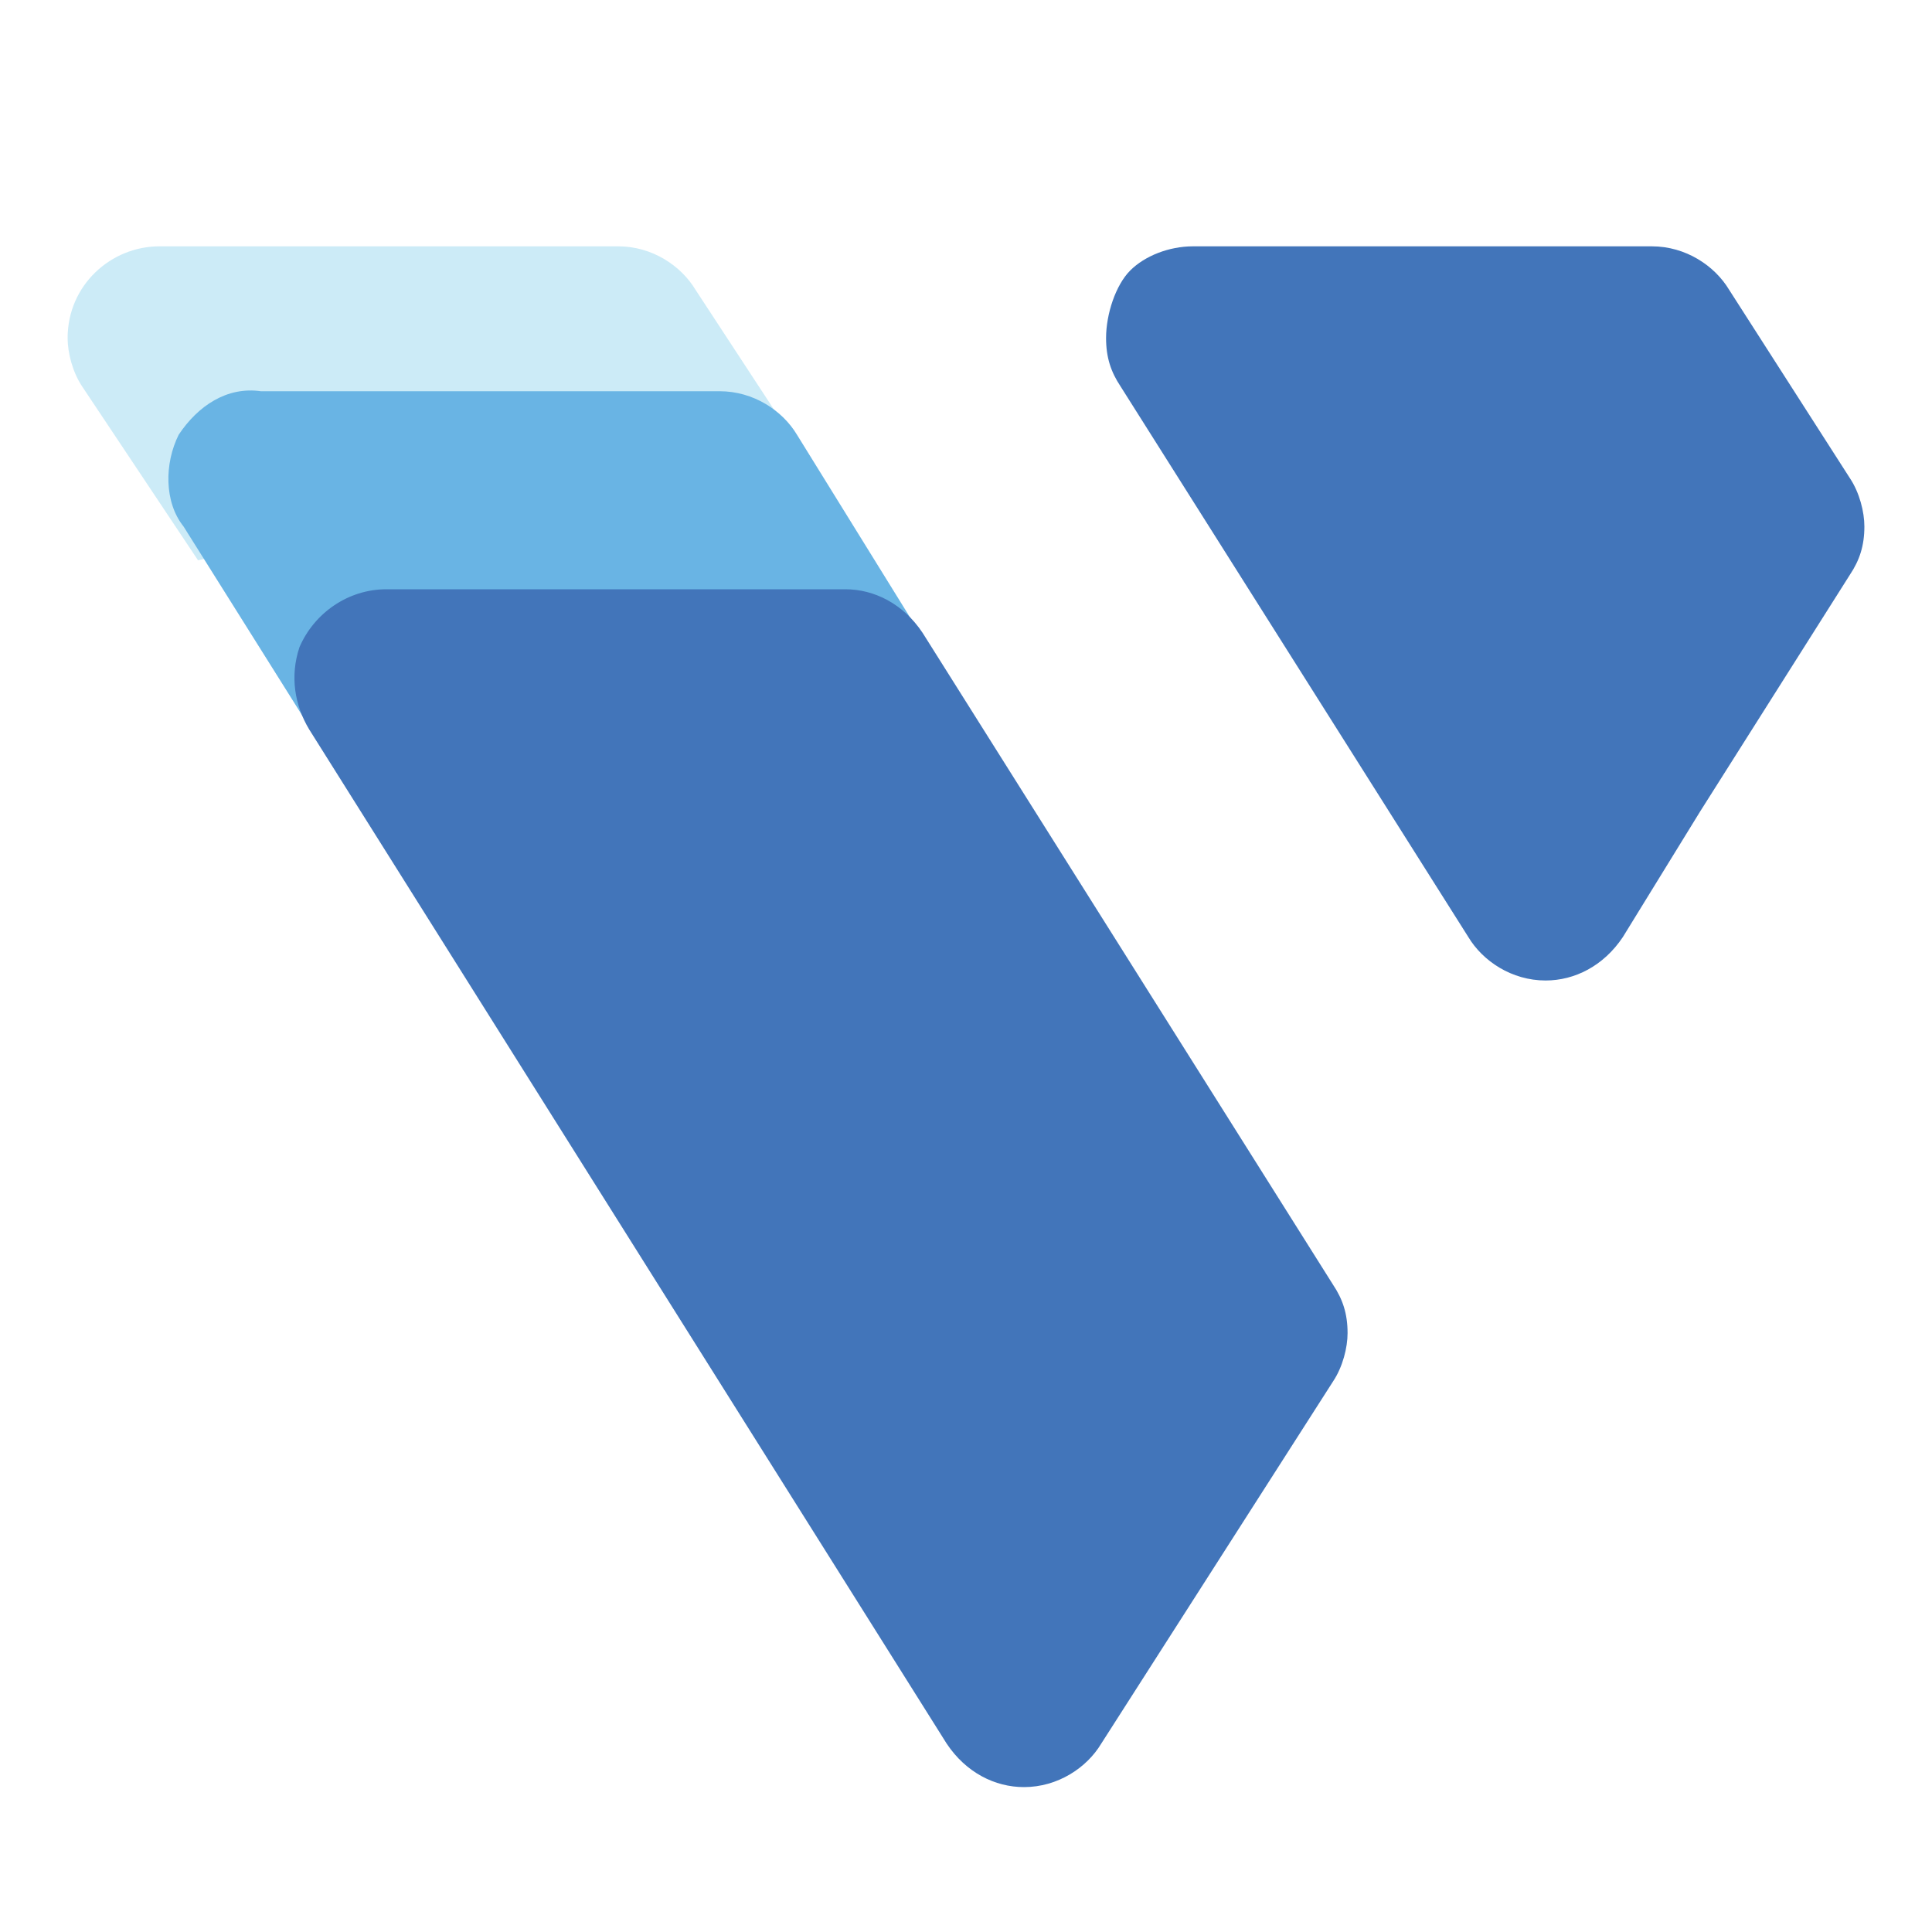
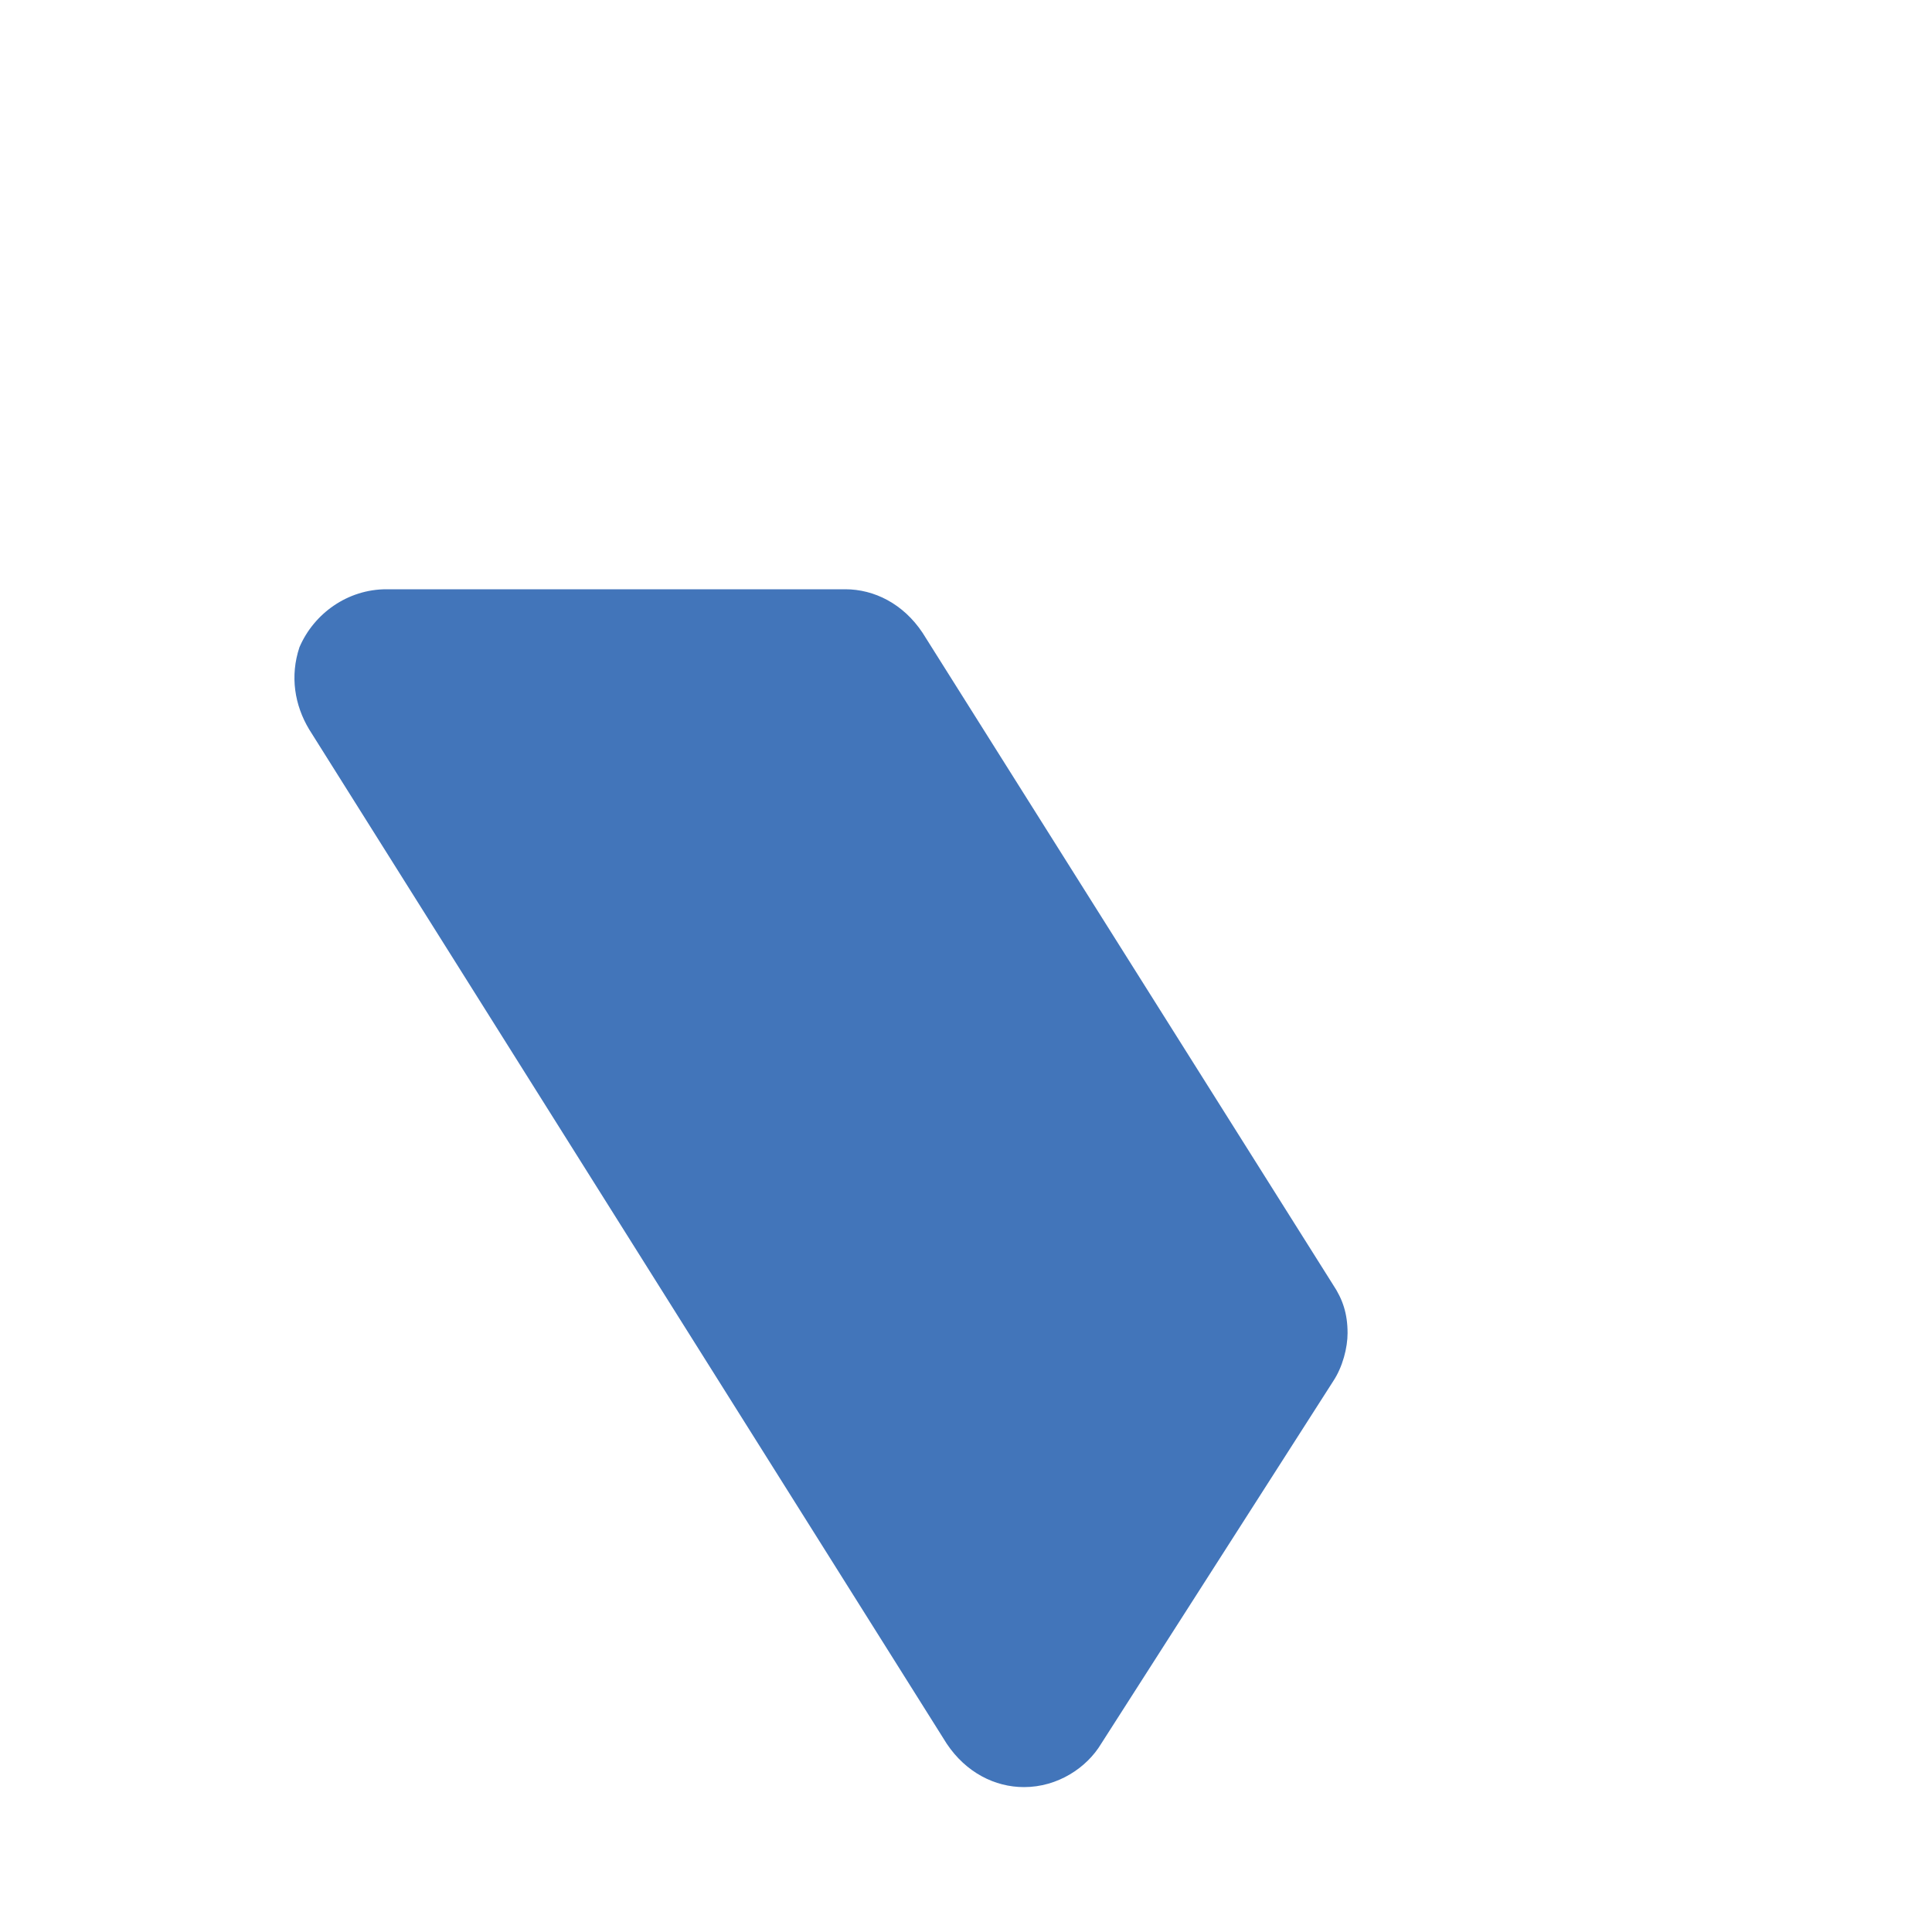
<svg xmlns="http://www.w3.org/2000/svg" id="Layer_1" x="0px" y="0px" viewBox="0 0 40 40" style="enable-background:new 0 0 40 40;" xml:space="preserve">
  <style type="text/css">	.st0{fill:#CCEBF7;}	.st1{fill:#69B4E4;}	.st2{fill:#4275BA;}</style>
  <g>
-     <path class="st0" d="M14.4,6c-0.3-0.5-0.9-0.9-1.6-0.9H3.3c-1,0-1.9,0.8-1.9,1.9c0,0.3,0.1,0.7,0.3,1l2.4,3.6l12.2-2.7L14.4,6z" />
-     <path class="st1" d="M16.5,9c-0.3-0.5-0.9-0.9-1.6-0.9H5.4C4.7,8,4.1,8.4,3.7,9c-0.3,0.6-0.3,1.4,0.1,1.9l2.7,4.3l12.6-2L16.5,9z" />
    <path class="st2" d="M6.4,15.1C6.1,14.6,6,14,6.2,13.4c0.3-0.7,1-1.2,1.8-1.2h9.5c0.6,0,1.2,0.3,1.6,0.9l8.5,13.5  c0.2,0.3,0.3,0.6,0.3,1c0,0.3-0.1,0.7-0.3,1l-4.8,7.5c-0.3,0.5-0.9,0.9-1.6,0.9c-0.6,0-1.2-0.3-1.6-0.9L6.4,15.1z" />
-     <path class="st2" d="M30.4,19.4c0.3,0.5,0.9,0.9,1.6,0.9c0.6,0,1.2-0.3,1.6-0.9l1.6-2.6l3.1-4.9c0.2-0.3,0.3-0.6,0.3-1  c0-0.3-0.1-0.7-0.3-1L35.8,6c-0.3-0.5-0.9-0.9-1.6-0.9h-9.5c-0.5,0-1,0.2-1.3,0.5S22.9,6.5,22.9,7c0,0.4,0.1,0.7,0.3,1L30.4,19.4z" />
  </g>
</svg>